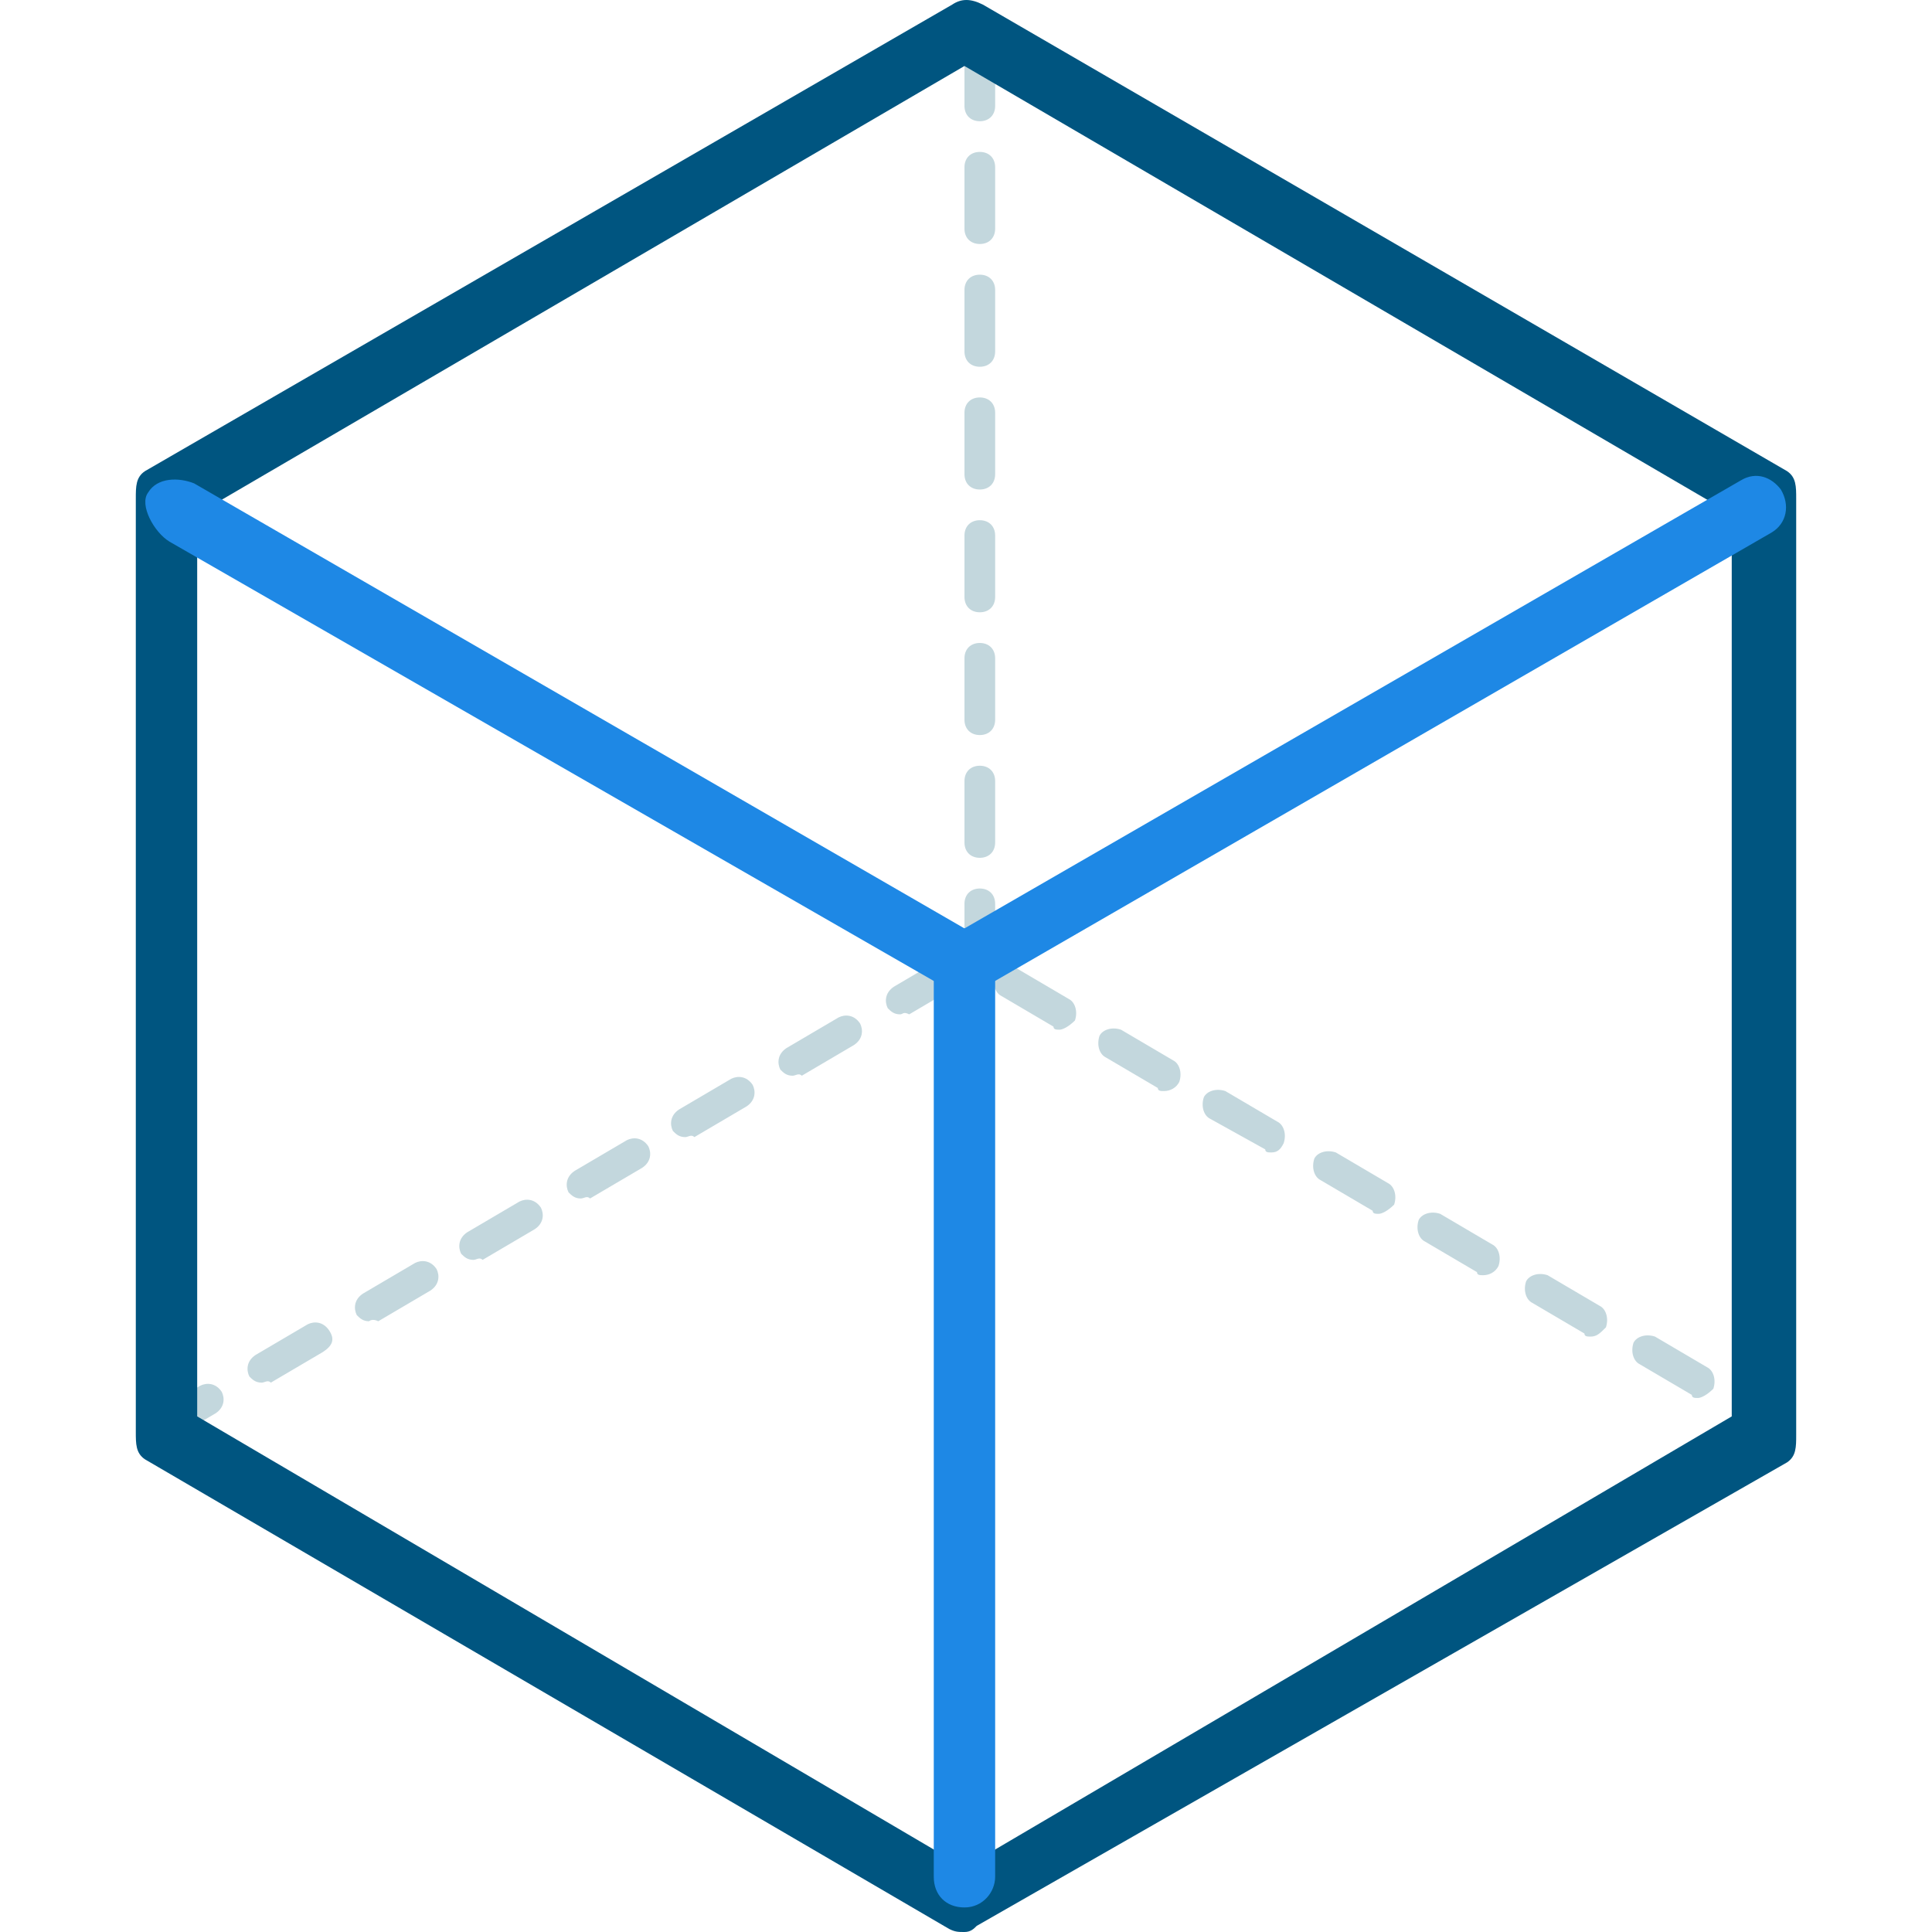
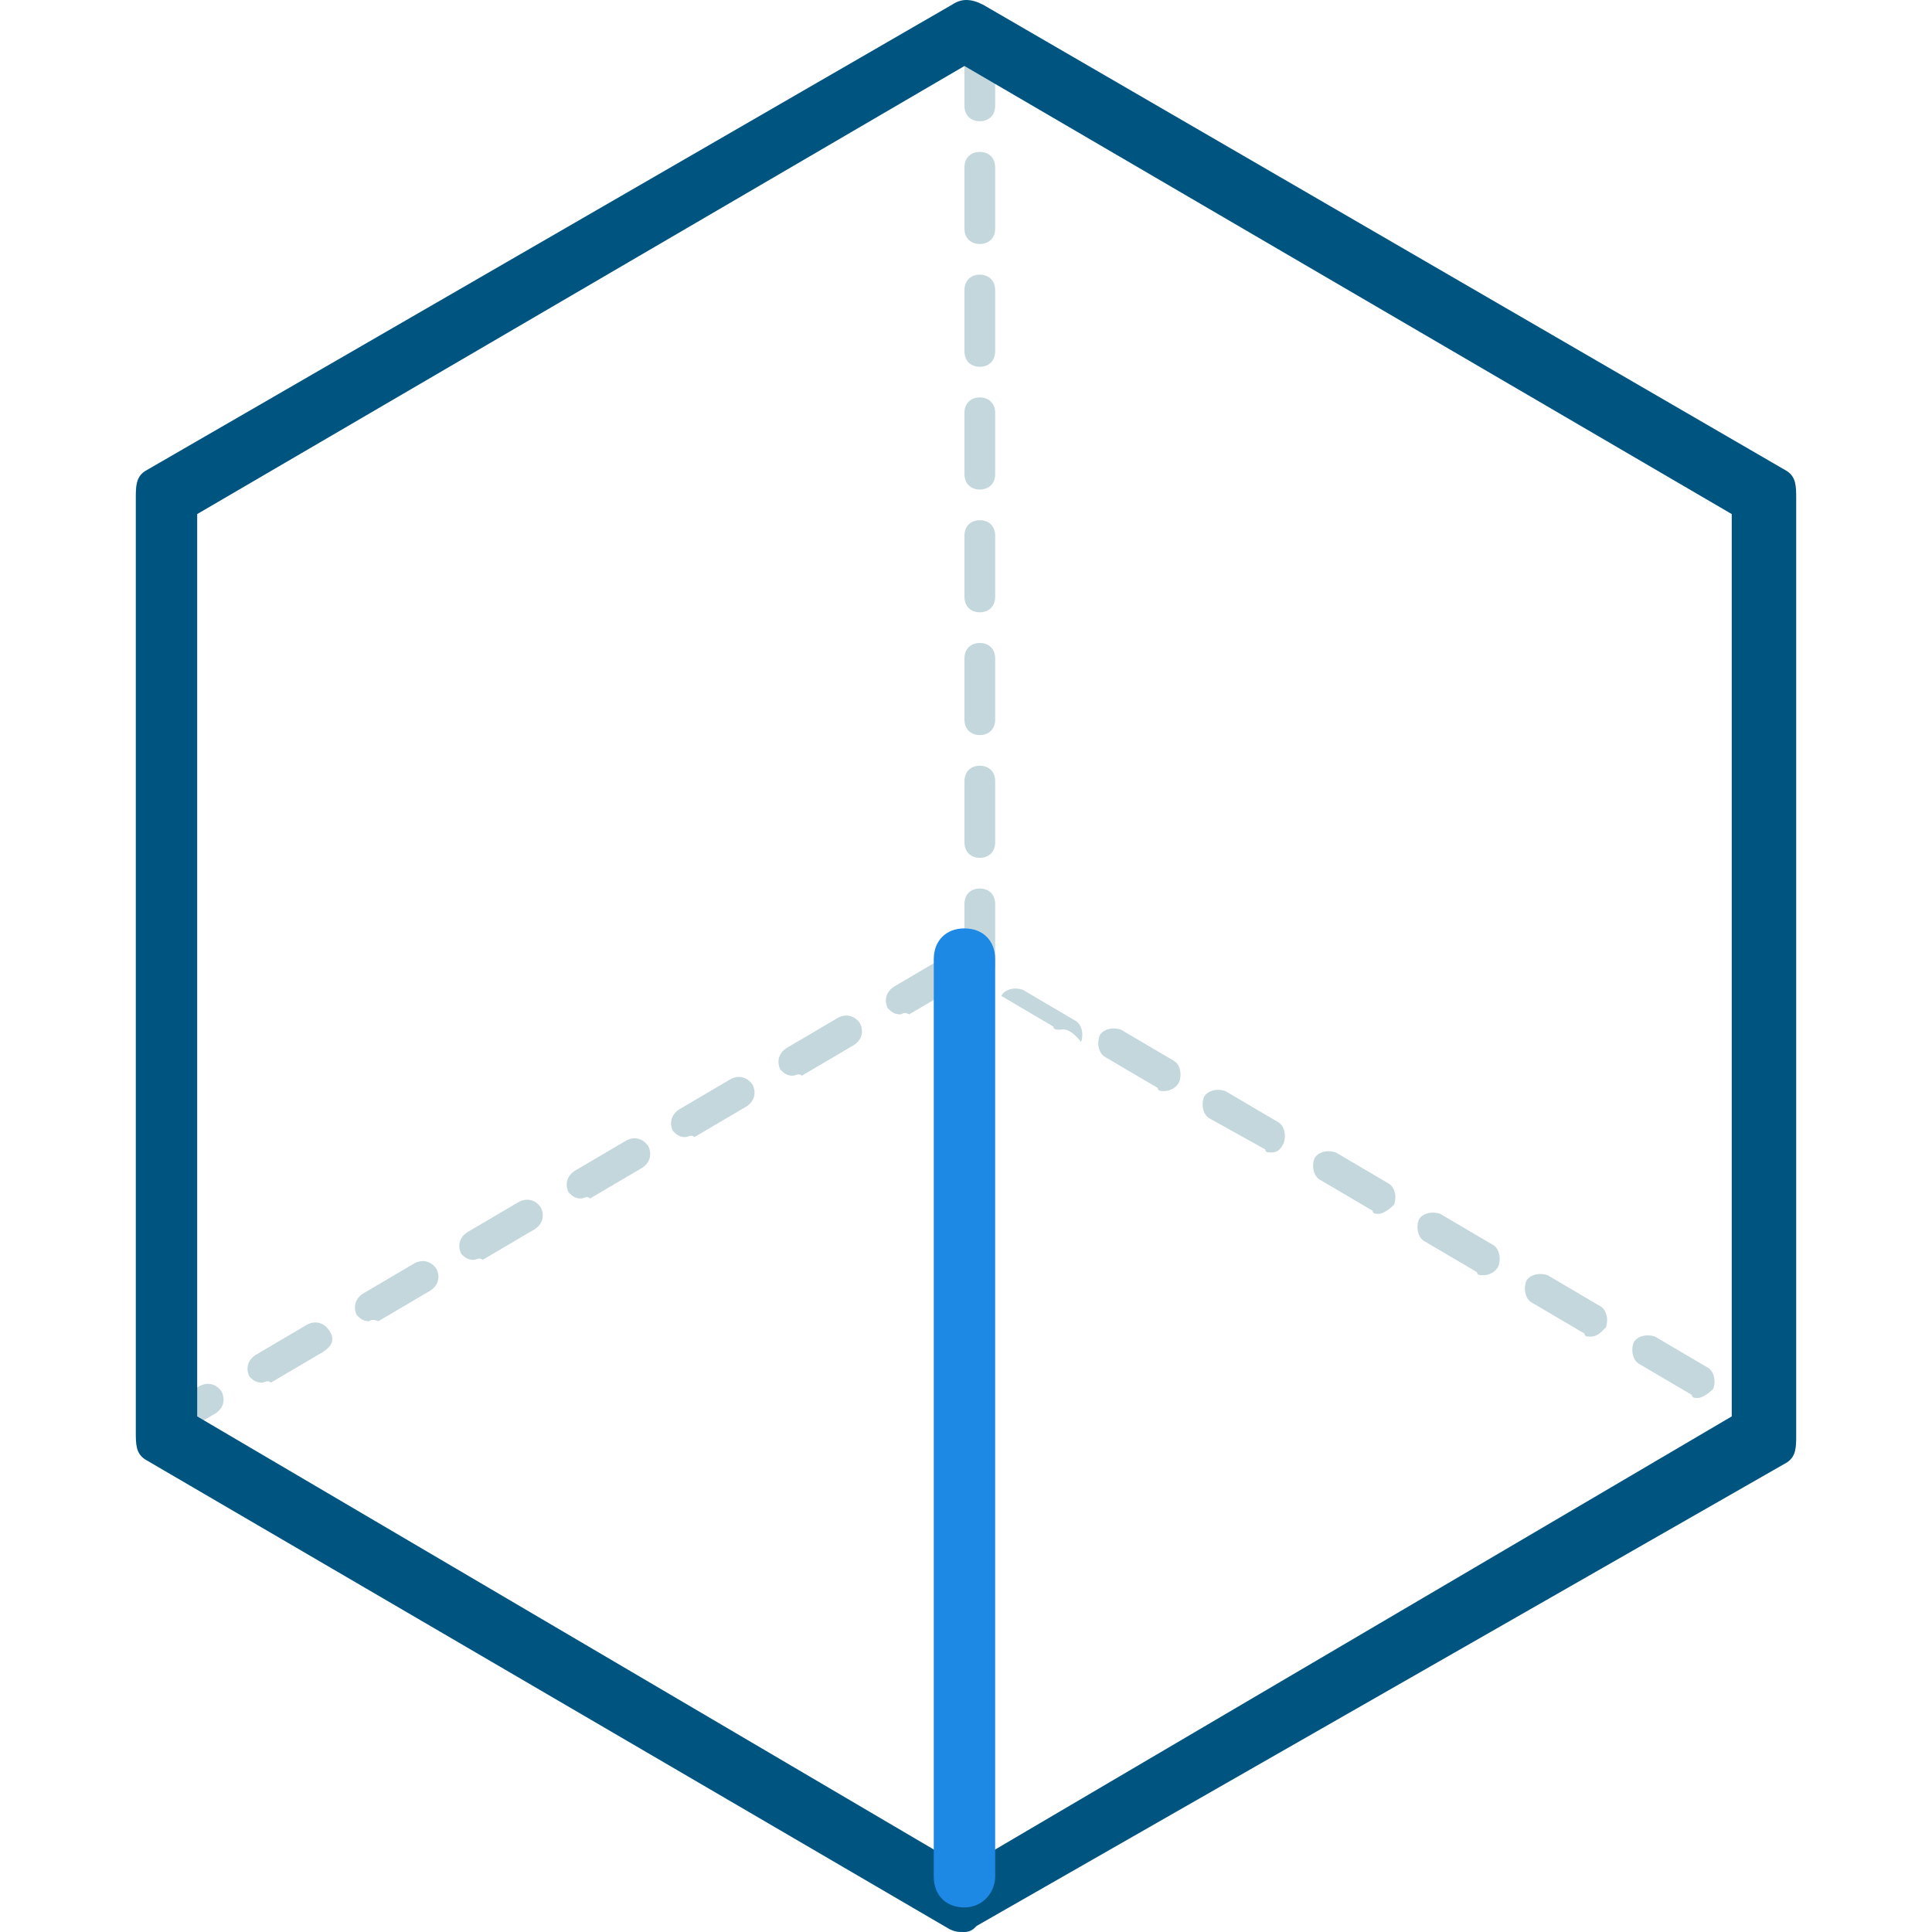
<svg xmlns="http://www.w3.org/2000/svg" height="800px" width="800px" version="1.1" id="Layer_1" viewBox="0 0 503.6 503.6" xml:space="preserve">
  <g>
-     <path style="fill:#C3D7DD;" d="M462.6,376.4c-0.8,0-1.6,0-1.6-0.8l-7.2-4c-1.6-0.8-2.4-3.2-1.6-5.6c0.8-1.6,3.2-2.4,5.6-1.6l6.4,4   c1.6,0.8,2.4,3.2,1.6,5.6C465,375.6,463.4,376.4,462.6,376.4z M40.2,376.4c-1.6,0-2.4-0.8-3.2-1.6c-0.8-1.6-0.8-4,1.6-5.6l13.6-8   c1.6-0.8,4-0.8,5.6,1.6c0.8,1.6,0.8,4-1.6,5.6l-13.6,8C41.8,375.6,41,376.4,40.2,376.4z M442.6,364.4c-0.8,0-1.6,0-1.6-0.8l-13.6-8   c-1.6-0.8-2.4-3.2-1.6-5.6c0.8-1.6,3.2-2.4,5.6-1.6l13.6,8c1.6,0.8,2.4,3.2,1.6,5.6C445,363.6,443.4,364.4,442.6,364.4z    M68.2,360.4c-1.6,0-2.4-0.8-3.2-1.6c-0.8-1.6-0.8-4,1.6-5.6l13.6-8c1.6-0.8,4-0.8,5.6,1.6s0.8,4-1.6,5.6l-13.6,8   C69.8,359.6,69,360.4,68.2,360.4z M414.6,348.4c-0.8,0-1.6,0-1.6-0.8l-13.6-8c-1.6-0.8-2.4-3.2-1.6-5.6c0.8-1.6,3.2-2.4,5.6-1.6   l13.6,8c1.6,0.8,2.4,3.2,1.6,5.6C417,347.6,416.2,348.4,414.6,348.4z M96.2,344.4c-1.6,0-2.4-0.8-3.2-1.6c-0.8-1.6-0.8-4,1.6-5.6   l13.6-8c1.6-0.8,4-0.8,5.6,1.6c0.8,1.6,0.8,4-1.6,5.6l-13.6,8C97,343.6,96.2,344.4,96.2,344.4z M386.6,332.4c-0.8,0-1.6,0-1.6-0.8   l-13.6-8c-1.6-0.8-2.4-3.2-1.6-5.6c0.8-1.6,3.2-2.4,5.6-1.6l13.6,8c1.6,0.8,2.4,3.2,1.6,5.6C389.8,331.6,388.2,332.4,386.6,332.4z    M123.4,328.4c-1.6,0-2.4-0.8-3.2-1.6c-0.8-1.6-0.8-4,1.6-5.6l13.6-8c1.6-0.8,4-0.8,5.6,1.6c0.8,1.6,0.8,4-1.6,5.6l-13.6,8   C125,327.6,124.2,328.4,123.4,328.4z M359.4,316.4c-0.8,0-1.6,0-1.6-0.8l-13.6-8c-1.6-0.8-2.4-3.2-1.6-5.6c0.8-1.6,3.2-2.4,5.6-1.6   l13.6,8c1.6,0.8,2.4,3.2,1.6,5.6C361.8,315.6,360.2,316.4,359.4,316.4z M151.4,312.4c-1.6,0-2.4-0.8-3.2-1.6   c-0.8-1.6-0.8-4,1.6-5.6l13.6-8c1.6-0.8,4-0.8,5.6,1.6c0.8,1.6,0.8,4-1.6,5.6l-13.6,8C153,311.6,152.2,312.4,151.4,312.4z    M331.4,300.4c-0.8,0-1.6,0-1.6-0.8l-14.4-8c-1.6-0.8-2.4-3.2-1.6-5.6c0.8-1.6,3.2-2.4,5.6-1.6l13.6,8c1.6,0.8,2.4,3.2,1.6,5.6   C333.8,299.6,333,300.4,331.4,300.4z M178.6,296.4c-1.6,0-2.4-0.8-3.2-1.6c-0.8-1.6-0.8-4,1.6-5.6l13.6-8c1.6-0.8,4-0.8,5.6,1.6   c0.8,1.6,0.8,4-1.6,5.6l-13.6,8C180.2,295.6,179.4,296.4,178.6,296.4z M303.4,284.4c-0.8,0-1.6,0-1.6-0.8l-13.6-8   c-1.6-0.8-2.4-3.2-1.6-5.6c0.8-1.6,3.2-2.4,5.6-1.6l13.6,8c1.6,0.8,2.4,3.2,1.6,5.6C306.6,283.6,305,284.4,303.4,284.4z    M206.6,280.4c-1.6,0-2.4-0.8-3.2-1.6c-0.8-1.6-0.8-4,1.6-5.6l13.6-8c1.6-0.8,4-0.8,5.6,1.6c0.8,1.6,0.8,4-1.6,5.6l-13.6,8   C208.2,279.6,207.4,280.4,206.6,280.4z M276.2,268.4c-0.8,0-1.6,0-1.6-0.8l-13.6-8c-1.6-0.8-2.4-3.2-1.6-5.6   c0.8-1.6,3.2-2.4,5.6-1.6l13.6,8c1.6,0.8,2.4,3.2,1.6,5.6C278.6,267.6,277,268.4,276.2,268.4z M234.6,264.4c-1.6,0-2.4-0.8-3.2-1.6   c-0.8-1.6-0.8-4,1.6-5.6l13.6-8c1.6-0.8,4-0.8,5.6,1.6c0.8,1.6,0.8,4-1.6,5.6l-13.6,8C235.4,263.6,235.4,264.4,234.6,264.4z" />
+     <path style="fill:#C3D7DD;" d="M462.6,376.4c-0.8,0-1.6,0-1.6-0.8l-7.2-4c-1.6-0.8-2.4-3.2-1.6-5.6c0.8-1.6,3.2-2.4,5.6-1.6l6.4,4   c1.6,0.8,2.4,3.2,1.6,5.6C465,375.6,463.4,376.4,462.6,376.4z M40.2,376.4c-1.6,0-2.4-0.8-3.2-1.6c-0.8-1.6-0.8-4,1.6-5.6l13.6-8   c1.6-0.8,4-0.8,5.6,1.6c0.8,1.6,0.8,4-1.6,5.6l-13.6,8C41.8,375.6,41,376.4,40.2,376.4z M442.6,364.4c-0.8,0-1.6,0-1.6-0.8l-13.6-8   c-1.6-0.8-2.4-3.2-1.6-5.6c0.8-1.6,3.2-2.4,5.6-1.6l13.6,8c1.6,0.8,2.4,3.2,1.6,5.6C445,363.6,443.4,364.4,442.6,364.4z    M68.2,360.4c-1.6,0-2.4-0.8-3.2-1.6c-0.8-1.6-0.8-4,1.6-5.6l13.6-8c1.6-0.8,4-0.8,5.6,1.6s0.8,4-1.6,5.6l-13.6,8   C69.8,359.6,69,360.4,68.2,360.4z M414.6,348.4c-0.8,0-1.6,0-1.6-0.8l-13.6-8c-1.6-0.8-2.4-3.2-1.6-5.6c0.8-1.6,3.2-2.4,5.6-1.6   l13.6,8c1.6,0.8,2.4,3.2,1.6,5.6C417,347.6,416.2,348.4,414.6,348.4z M96.2,344.4c-1.6,0-2.4-0.8-3.2-1.6c-0.8-1.6-0.8-4,1.6-5.6   l13.6-8c1.6-0.8,4-0.8,5.6,1.6c0.8,1.6,0.8,4-1.6,5.6l-13.6,8C97,343.6,96.2,344.4,96.2,344.4z M386.6,332.4c-0.8,0-1.6,0-1.6-0.8   l-13.6-8c-1.6-0.8-2.4-3.2-1.6-5.6c0.8-1.6,3.2-2.4,5.6-1.6l13.6,8c1.6,0.8,2.4,3.2,1.6,5.6C389.8,331.6,388.2,332.4,386.6,332.4z    M123.4,328.4c-1.6,0-2.4-0.8-3.2-1.6c-0.8-1.6-0.8-4,1.6-5.6l13.6-8c1.6-0.8,4-0.8,5.6,1.6c0.8,1.6,0.8,4-1.6,5.6l-13.6,8   C125,327.6,124.2,328.4,123.4,328.4z M359.4,316.4c-0.8,0-1.6,0-1.6-0.8l-13.6-8c-1.6-0.8-2.4-3.2-1.6-5.6c0.8-1.6,3.2-2.4,5.6-1.6   l13.6,8c1.6,0.8,2.4,3.2,1.6,5.6C361.8,315.6,360.2,316.4,359.4,316.4z M151.4,312.4c-1.6,0-2.4-0.8-3.2-1.6   c-0.8-1.6-0.8-4,1.6-5.6l13.6-8c1.6-0.8,4-0.8,5.6,1.6c0.8,1.6,0.8,4-1.6,5.6l-13.6,8C153,311.6,152.2,312.4,151.4,312.4z    M331.4,300.4c-0.8,0-1.6,0-1.6-0.8l-14.4-8c-1.6-0.8-2.4-3.2-1.6-5.6c0.8-1.6,3.2-2.4,5.6-1.6l13.6,8c1.6,0.8,2.4,3.2,1.6,5.6   C333.8,299.6,333,300.4,331.4,300.4z M178.6,296.4c-1.6,0-2.4-0.8-3.2-1.6c-0.8-1.6-0.8-4,1.6-5.6l13.6-8c1.6-0.8,4-0.8,5.6,1.6   c0.8,1.6,0.8,4-1.6,5.6l-13.6,8C180.2,295.6,179.4,296.4,178.6,296.4z M303.4,284.4c-0.8,0-1.6,0-1.6-0.8l-13.6-8   c-1.6-0.8-2.4-3.2-1.6-5.6c0.8-1.6,3.2-2.4,5.6-1.6l13.6,8c1.6,0.8,2.4,3.2,1.6,5.6C306.6,283.6,305,284.4,303.4,284.4z    M206.6,280.4c-1.6,0-2.4-0.8-3.2-1.6c-0.8-1.6-0.8-4,1.6-5.6l13.6-8c1.6-0.8,4-0.8,5.6,1.6c0.8,1.6,0.8,4-1.6,5.6l-13.6,8   C208.2,279.6,207.4,280.4,206.6,280.4z M276.2,268.4c-0.8,0-1.6,0-1.6-0.8l-13.6-8c0.8-1.6,3.2-2.4,5.6-1.6l13.6,8c1.6,0.8,2.4,3.2,1.6,5.6C278.6,267.6,277,268.4,276.2,268.4z M234.6,264.4c-1.6,0-2.4-0.8-3.2-1.6   c-0.8-1.6-0.8-4,1.6-5.6l13.6-8c1.6-0.8,4-0.8,5.6,1.6c0.8,1.6,0.8,4-1.6,5.6l-13.6,8C235.4,263.6,235.4,264.4,234.6,264.4z" />
    <path style="fill:#C3D7DD;" d="M255.4,255.6c-2.4,0-4-1.6-4-4v-16c0-2.4,1.6-4,4-4c2.4,0,4,1.6,4,4v16   C259.4,254,257.8,255.6,255.4,255.6z M255.4,223.6c-2.4,0-4-1.6-4-4v-16c0-2.4,1.6-4,4-4c2.4,0,4,1.6,4,4v16   C259.4,222,257.8,223.6,255.4,223.6z M255.4,191.6c-2.4,0-4-1.6-4-4v-16c0-2.4,1.6-4,4-4c2.4,0,4,1.6,4,4v16   C259.4,190,257.8,191.6,255.4,191.6z M255.4,159.6c-2.4,0-4-1.6-4-4v-16c0-2.4,1.6-4,4-4c2.4,0,4,1.6,4,4v16   C259.4,158,257.8,159.6,255.4,159.6z M255.4,127.6c-2.4,0-4-1.6-4-4v-16c0-2.4,1.6-4,4-4c2.4,0,4,1.6,4,4v16   C259.4,126,257.8,127.6,255.4,127.6z M255.4,95.6c-2.4,0-4-1.6-4-4v-16c0-2.4,1.6-4,4-4c2.4,0,4,1.6,4,4v16   C259.4,94,257.8,95.6,255.4,95.6z M255.4,63.6c-2.4,0-4-1.6-4-4v-16c0-2.4,1.6-4,4-4c2.4,0,4,1.6,4,4v16   C259.4,62,257.8,63.6,255.4,63.6z M255.4,31.6c-2.4,0-4-1.6-4-4V12.4c0-2.4,1.6-4,4-4c2.4,0,4,1.6,4,4v15.2   C259.4,30,257.8,31.6,255.4,31.6z" />
  </g>
  <g>
    <path style="fill:#005580;" d="M251.4,503.6c-1.6,0-2.4,0-4-0.8L37.8,380.4c-2.4-1.6-2.4-4-2.4-7.2V130c0-3.2,0-5.6,2.4-7.2   L248.2,1.2c2.4-1.6,4.8-1.6,8,0l209.6,121.6c2.4,1.6,2.4,4,2.4,7.2v244c0,3.2,0,5.6-2.4,7.2L254.6,502   C253.8,502.8,253,503.6,251.4,503.6z M51.4,369.2l200,117.6l200-117.6V134l-200-116.8L51.4,134V369.2z" />
-     <path style="fill:#1e88e5;" d="M251.4,258.8c-1.6,0-2.4,0-4-0.8L44.2,141.2c-4-2.4-8-9.6-5.6-12.8c2.4-4,8-4,12-2.4l200.8,116   l202.4-116.8c4-2.4,8-0.8,10.4,2.4c2.4,4,1.6,8.8-2.4,11.2L255.4,258C253.8,258.8,253,258.8,251.4,258.8z" />
    <path style="fill:#1e88e5;" d="M251.4,497.2c-4.8,0-8-3.2-8-8V250c0-4.8,3.2-8,8-8c4.8,0,8,3.2,8,8v239.2   C259.4,493.2,256.2,497.2,251.4,497.2z" />
  </g>
</svg>